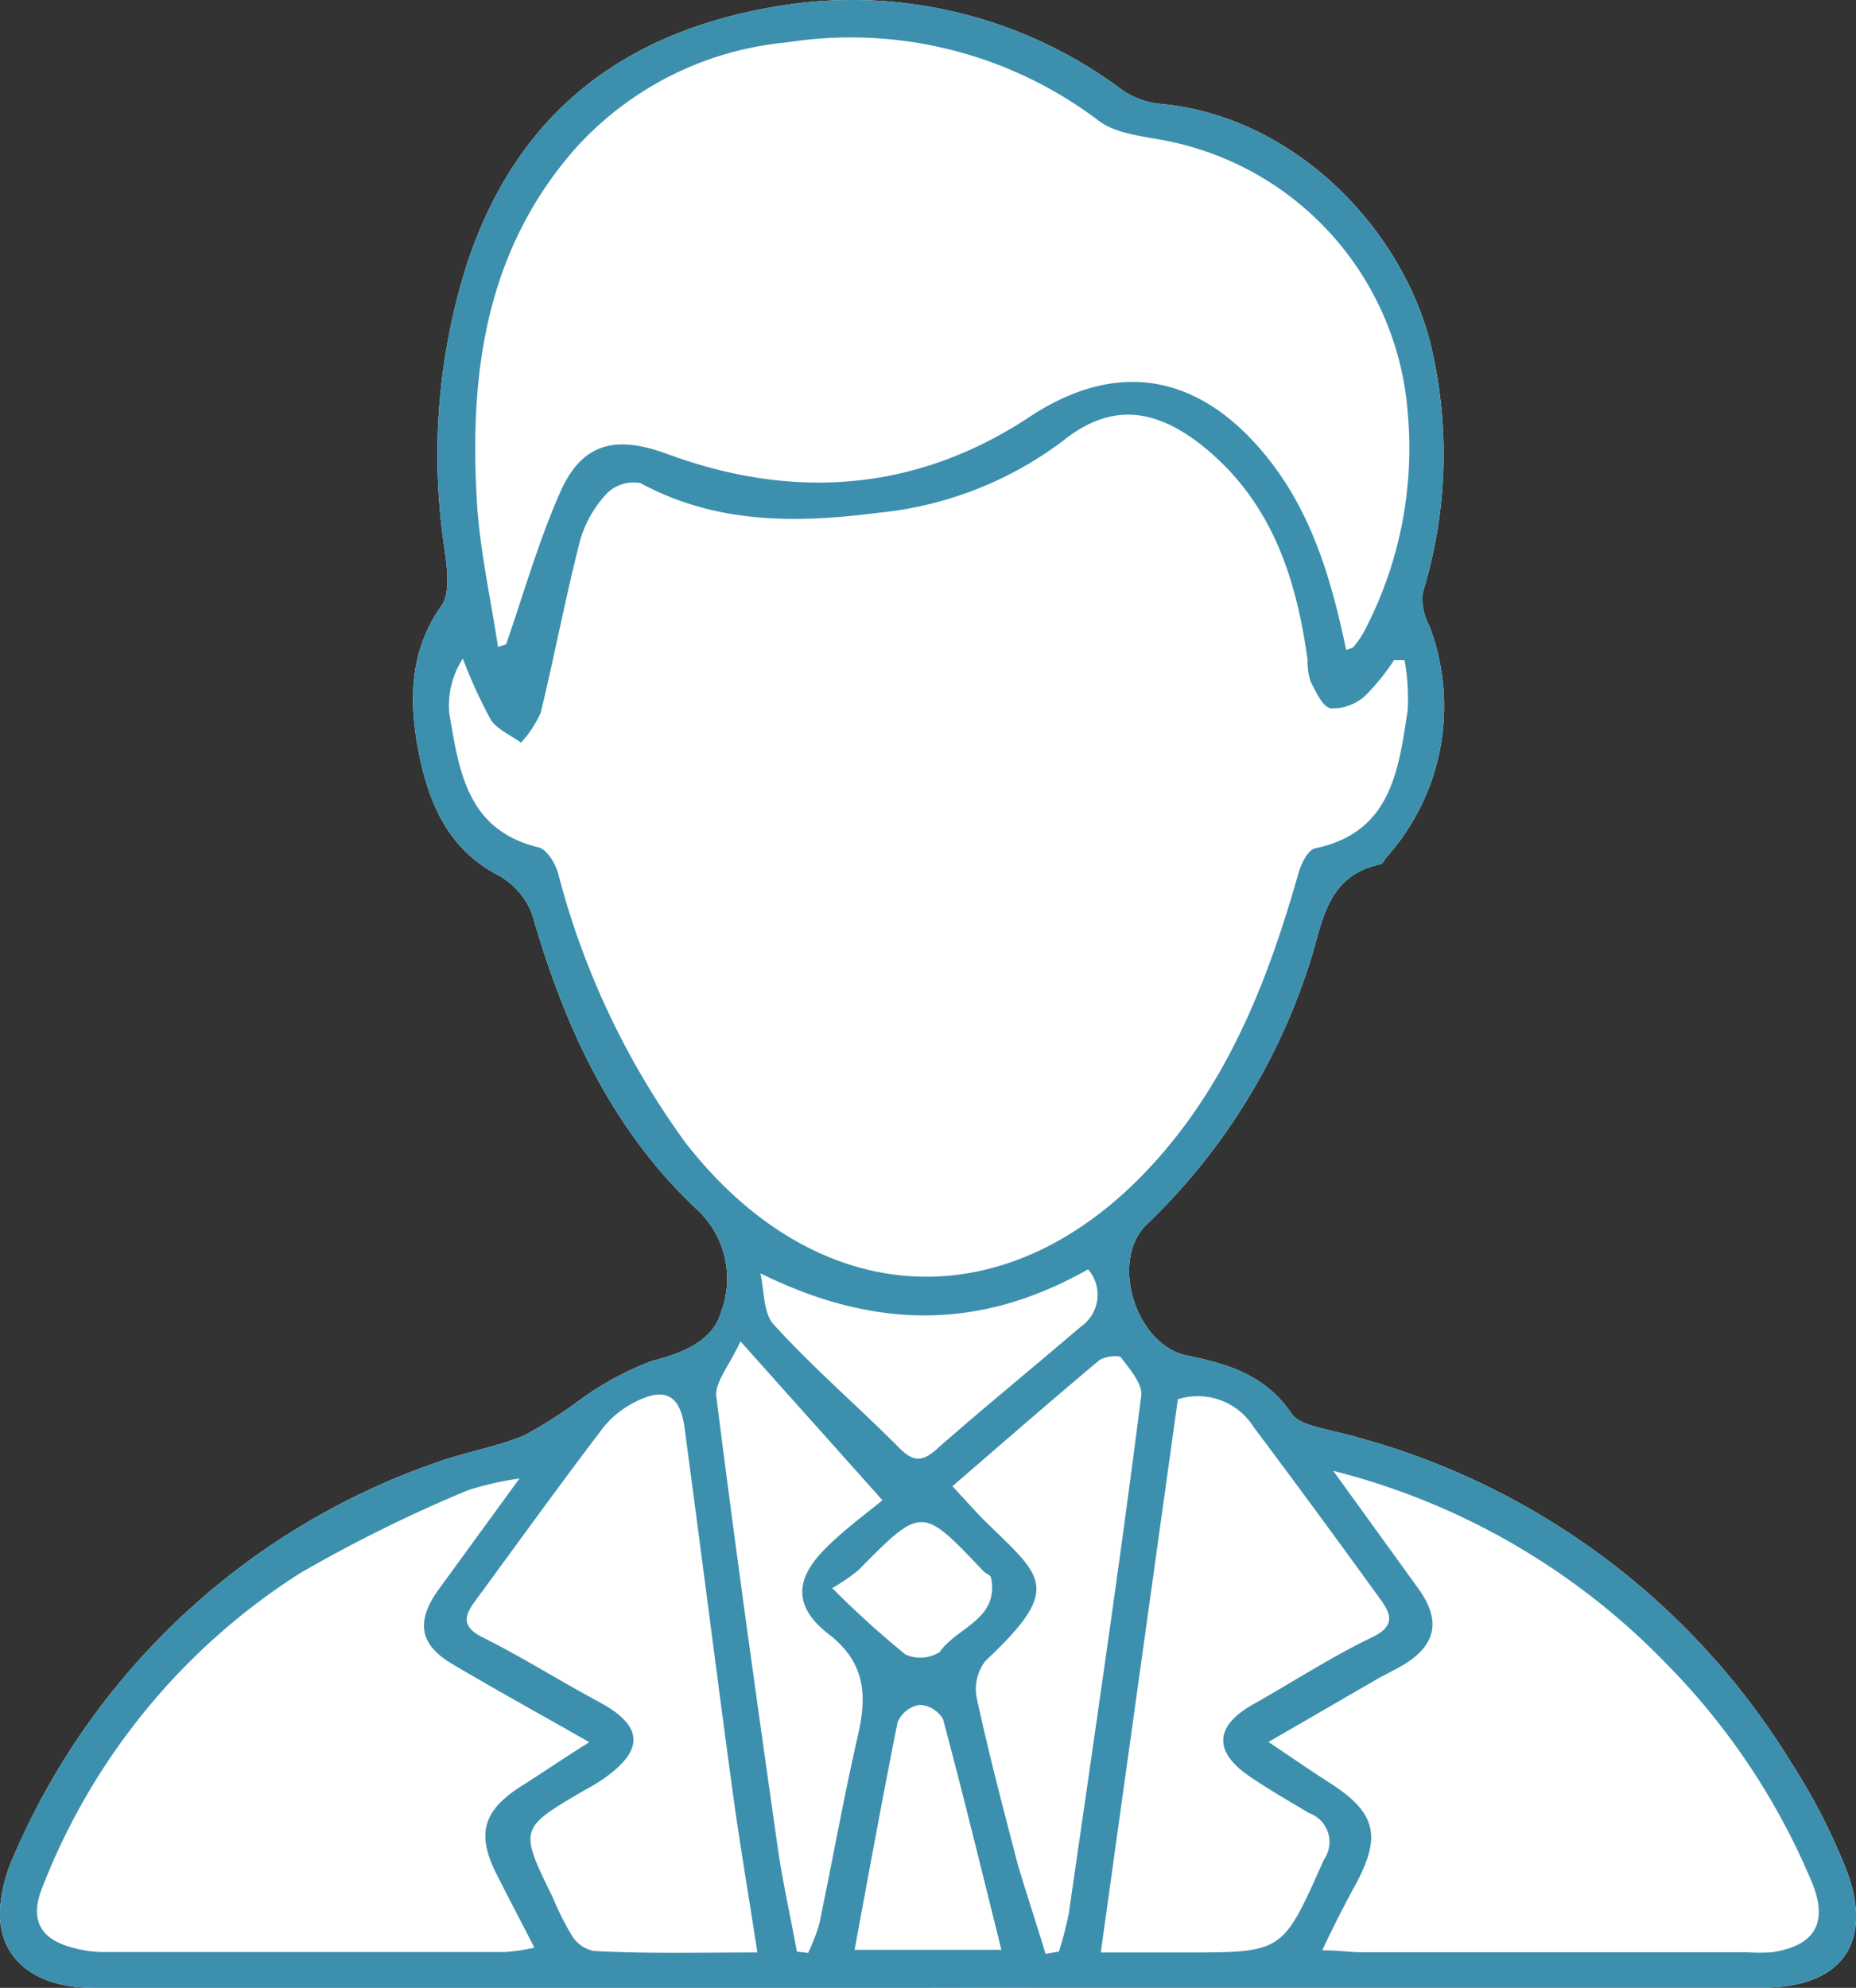
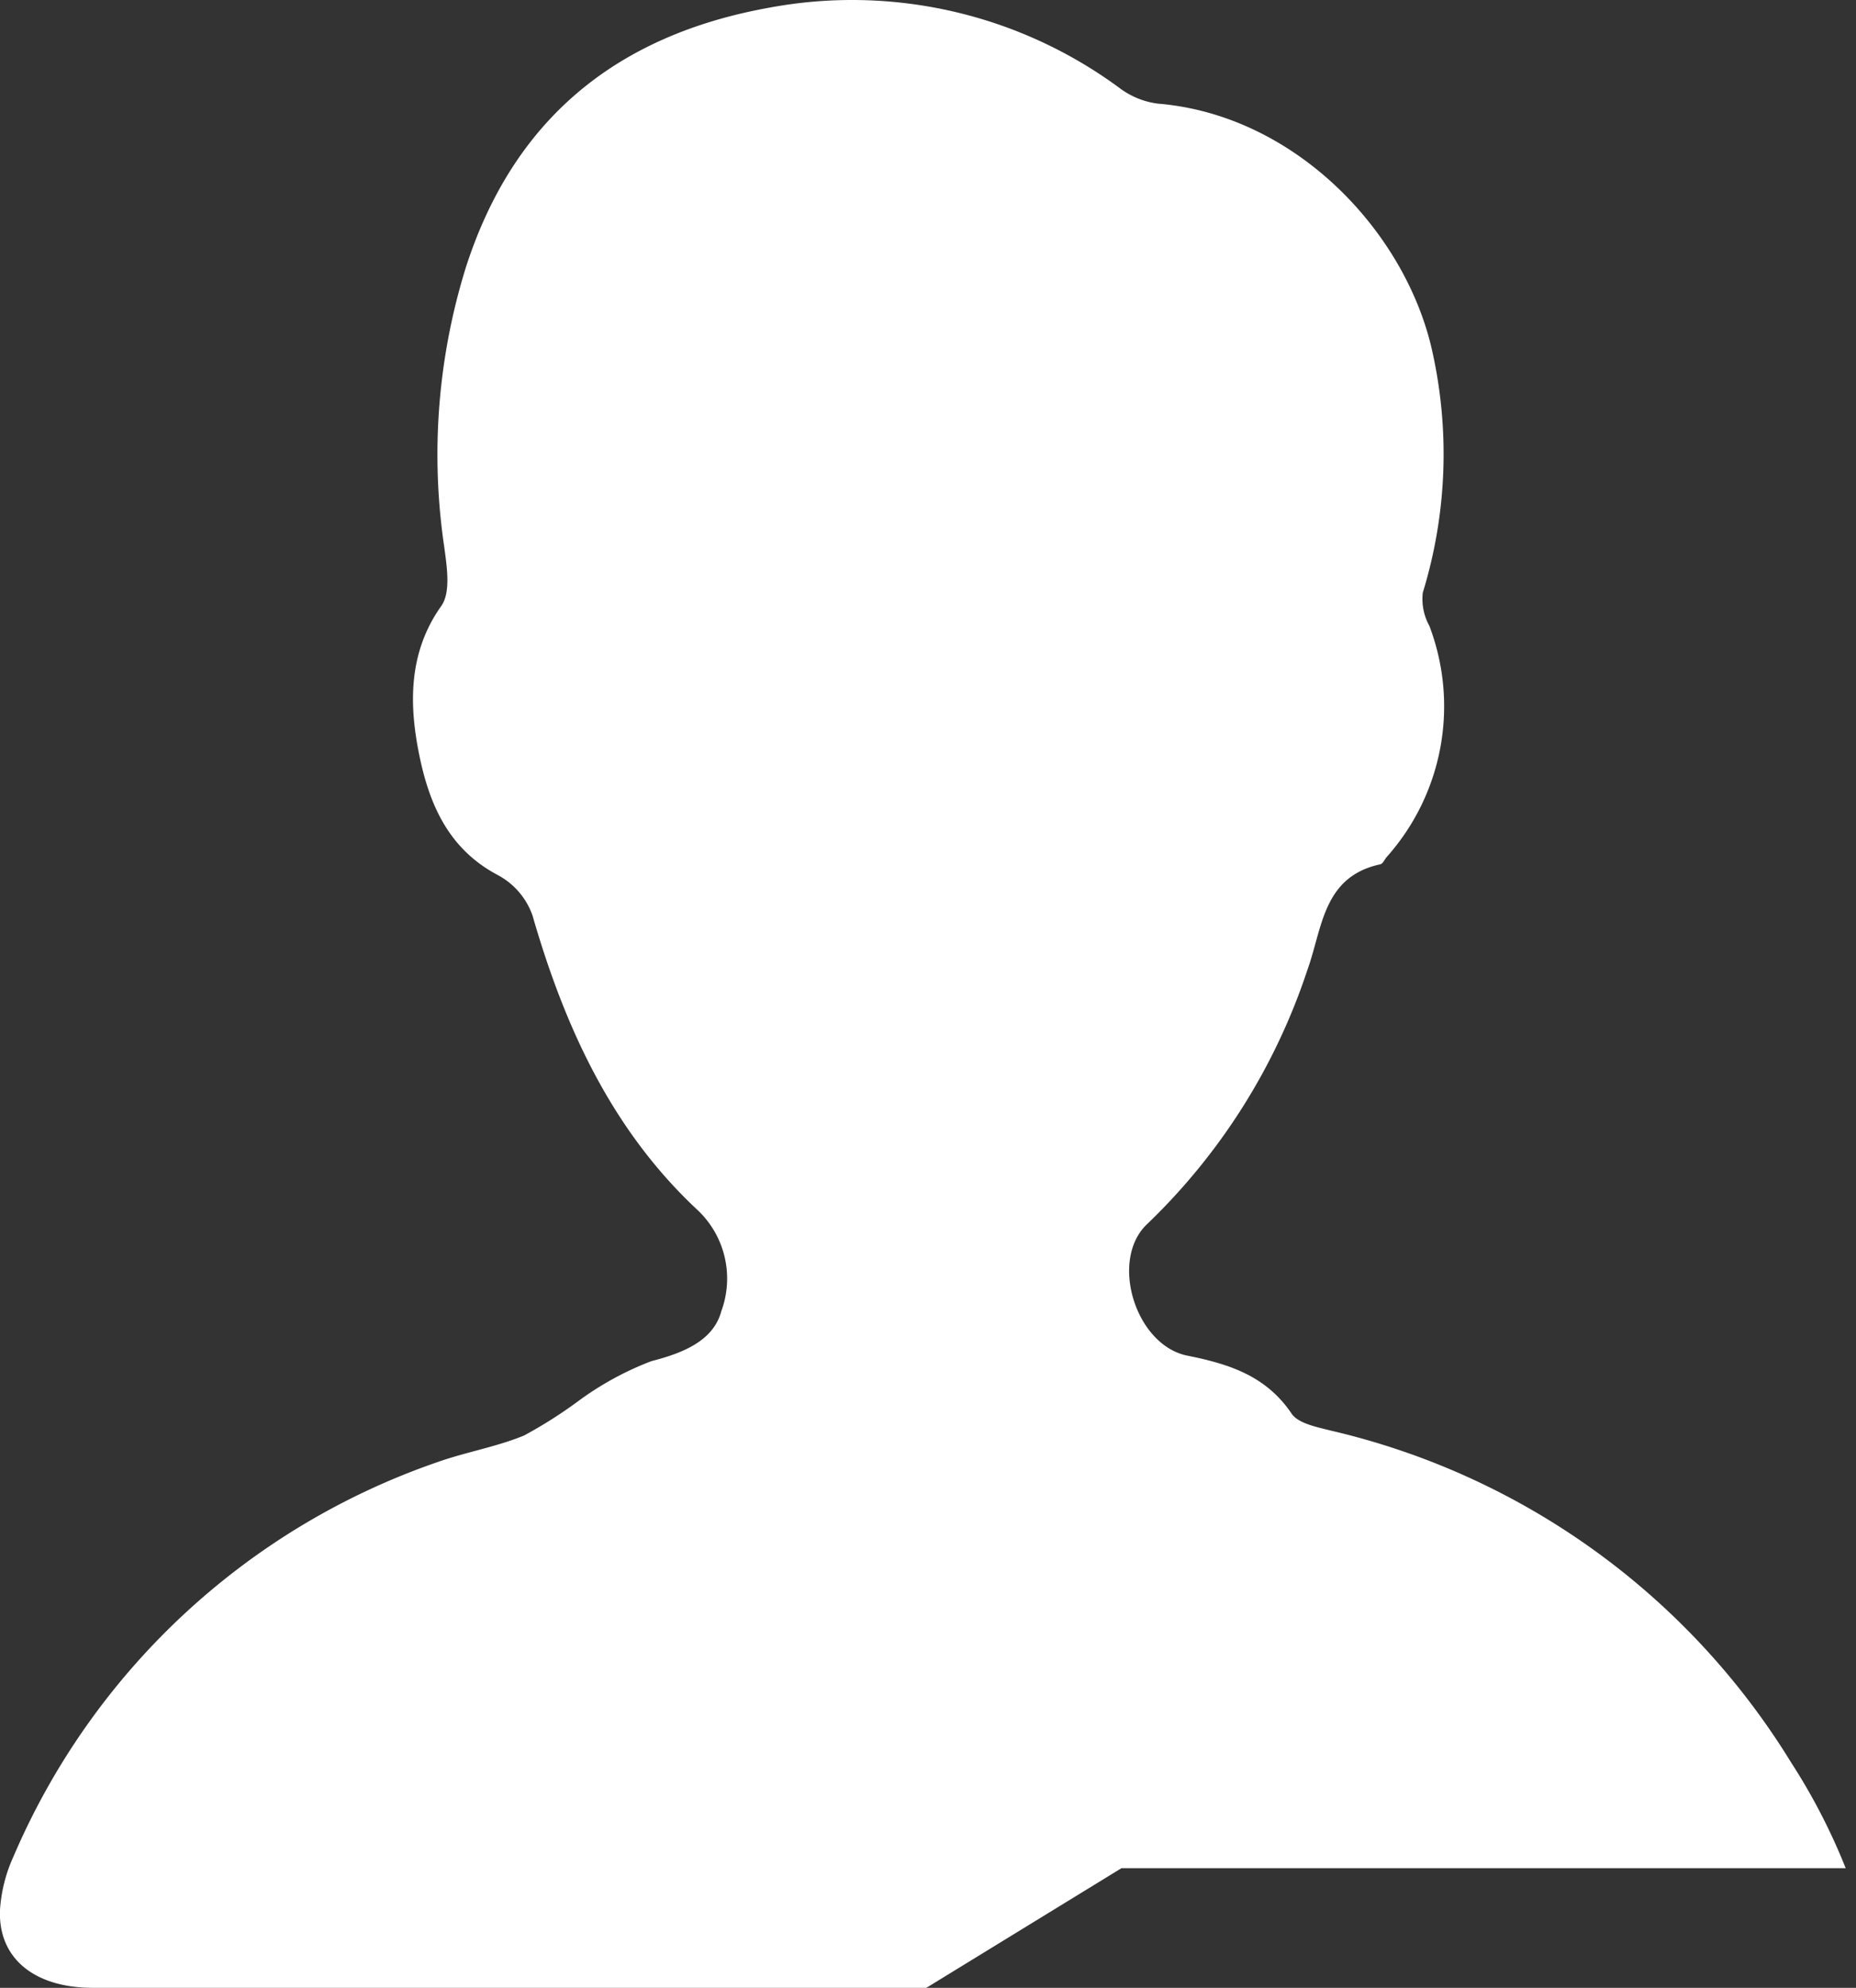
<svg xmlns="http://www.w3.org/2000/svg" viewBox="0 0 84.57 90.55">
  <rect x="0" y="0" width="84.57" height="90.55" fill="#333333" stroke="none" />
  <defs>
    <style>.cls-1{fill:#fff;}.cls-2{fill:#3c90ad;}</style>
  </defs>
  <g id="レイヤー_2" data-name="レイヤー 2">
    <g id="レイヤー_1-2" data-name="レイヤー 1">
-       <path class="cls-1" d="M42.21,90.55h-38C1.53,90.54-.09,89.18,0,87a6.89,6.89,0,0,1,.6-2.4,32.56,32.56,0,0,1,19.34-18c1.3-.46,2.68-.69,3.94-1.21a20.84,20.84,0,0,0,2.42-1.53A14,14,0,0,1,29.69,62c1.45-.37,2.82-.93,3.18-2.28a4.29,4.29,0,0,0-1.15-4.66c-3.87-3.64-6-8.31-7.46-13.37a3.35,3.35,0,0,0-1.56-1.82c-2.25-1.18-3.13-3.21-3.59-5.45s-.54-4.66,1-6.82c.44-.63.25-1.8.13-2.7a28.72,28.72,0,0,1,1-12.76C23.42,5.41,28.1,1.6,35.05.35A20.53,20.53,0,0,1,51,4a3.68,3.68,0,0,0,1.75.72C59,5.23,64,10.51,65.24,15.9A21.51,21.51,0,0,1,64.83,27a2.54,2.54,0,0,0,.3,1.51A10.31,10.31,0,0,1,63.22,39c-.12.12-.2.34-.32.37-2.62.56-2.64,2.9-3.32,4.79a28.38,28.38,0,0,1-7.3,11.59c-1.74,1.62-.56,5.51,1.81,6,1.9.38,3.59.91,4.76,2.64.3.45,1.14.61,1.76.77a33.49,33.49,0,0,1,21,15.12A27.71,27.71,0,0,1,84.1,85.1c1.31,3.35-.16,5.43-3.72,5.44q-16.51,0-33,0Z" />
-       <path class="cls-2" d="M42.21,90.55h-38C1.53,90.54-.09,89.18,0,87a6.89,6.89,0,0,1,.6-2.4,32.56,32.56,0,0,1,19.34-18c1.3-.46,2.68-.69,3.94-1.21a20.84,20.84,0,0,0,2.42-1.53A14,14,0,0,1,29.69,62c1.45-.37,2.82-.93,3.18-2.28a4.29,4.29,0,0,0-1.15-4.66c-3.87-3.64-6-8.31-7.46-13.37a3.35,3.35,0,0,0-1.56-1.82c-2.25-1.18-3.13-3.21-3.59-5.45s-.54-4.66,1-6.82c.44-.63.25-1.8.13-2.7a28.72,28.72,0,0,1,1-12.76C23.42,5.41,28.1,1.6,35.05.35A20.53,20.53,0,0,1,51,4a3.68,3.68,0,0,0,1.75.72C59,5.23,64,10.51,65.24,15.9A21.51,21.51,0,0,1,64.83,27a2.54,2.54,0,0,0,.3,1.51A10.31,10.31,0,0,1,63.22,39c-.12.12-.2.34-.32.37-2.62.56-2.64,2.9-3.32,4.79a28.38,28.38,0,0,1-7.3,11.59c-1.74,1.62-.56,5.51,1.81,6,1.9.38,3.59.91,4.76,2.64.3.45,1.14.61,1.76.77a33.49,33.49,0,0,1,21,15.12A27.71,27.71,0,0,1,84.1,85.1c1.31,3.35-.16,5.43-3.72,5.44q-16.51,0-33,0ZM64,30.07h-.48A9.93,9.93,0,0,1,62.2,31.7a2.23,2.23,0,0,1-1.56.57c-.38-.07-.68-.76-.92-1.22a3,3,0,0,1-.14-1C59.07,26.39,58,23,55,20.48c-2.33-1.95-4.4-2.13-6.55-.41A16.65,16.65,0,0,1,40,23.36c-3.72.48-7.37.51-10.81-1.35a1.72,1.72,0,0,0-1.53.46,5.26,5.26,0,0,0-1.22,2.12c-.67,2.61-1.17,5.26-1.8,7.87a5.06,5.06,0,0,1-.9,1.37c-.48-.35-1.11-.61-1.39-1.07A22.2,22.2,0,0,1,21.09,30a3.93,3.93,0,0,0-.62,2.49c.45,2.6.79,5.32,4.07,6.11.38.09.76.72.89,1.18a36.31,36.31,0,0,0,5.81,12.28c6.07,7.78,14.82,8.17,21.4.85,3.4-3.78,5.17-8.36,6.53-13.15.12-.42.41-1,.72-1.11,3.5-.71,3.83-3.55,4.25-6.28A9.75,9.75,0,0,0,64,30.07Zm-41.28-.61.34-.11c.79-2.27,1.45-4.6,2.41-6.8,1-2.38,2.55-2.74,4.91-1.88C36.11,22.79,41.71,22.42,46.9,19c3.75-2.49,7.35-2.09,10.37,1.28,2.4,2.67,3.36,5.94,4.07,9.33.16-.07.29-.08.34-.15a4.35,4.35,0,0,0,.47-.68,17.94,17.94,0,0,0,2-9.92A13.69,13.69,0,0,0,53.64,6.52c-1.2-.3-2.64-.33-3.55-1A18.71,18.71,0,0,0,35.87,1.93a14.81,14.81,0,0,0-9.65,4.83C22.13,11.41,21.38,17,21.73,22.85,21.86,25.06,22.36,27.26,22.69,29.46ZM57.8,79.35c1.1.74,1.94,1.32,2.8,1.87,2.1,1.35,2.36,2.41,1.17,4.62-.51.93-1,1.89-1.52,3,.78,0,1.27.09,1.76.09H79.58a8.94,8.94,0,0,0,1.16,0c2-.3,2.59-1.39,1.79-3.26A31.37,31.37,0,0,0,76,75.86,32,32,0,0,0,60.75,67l3.89,5.38c1,1.4.83,2.51-.63,3.42-.47.29-1,.52-1.44.79Zm-34.13-12a14,14,0,0,0-2.34.53,65,65,0,0,0-7.67,3.79A29.71,29.71,0,0,0,1.92,86c-.54,1.35-.16,2.27,1.25,2.68a5.5,5.5,0,0,0,1.45.24q9.2,0,18.39,0a8.9,8.9,0,0,0,1.34-.2c-.63-1.23-1.19-2.29-1.73-3.36-.92-1.83-.6-2.9,1.14-4,.95-.6,1.88-1.24,3.09-2-2.28-1.3-4.28-2.4-6.24-3.56-1.51-.89-1.67-1.94-.62-3.4ZM34.51,88.94c-.41-2.68-.81-5-1.13-7.35-.75-5.52-1.44-11-2.19-16.56-.21-1.53-.93-1.86-2.3-1.14A4.37,4.37,0,0,0,27.51,65c-2,2.62-3.91,5.28-5.86,7.93-.5.68-.63,1.17.35,1.66,1.81.9,3.54,2,5.32,2.95,2,1.08,2.06,2.18.16,3.5a8.7,8.7,0,0,1-.83.5c-3,1.75-3,1.75-1.47,4.88a13,13,0,0,0,.88,1.75,1.5,1.5,0,0,0,1,.7C29.42,89,31.78,88.94,34.51,88.94Zm15.64,0H54c4.5,0,4.44,0,6.32-4.22a1.4,1.4,0,0,0-.67-2.13c-.93-.56-1.89-1.1-2.78-1.72-1.6-1.12-1.49-2.27.24-3.24s3.48-2.11,5.31-3c1.19-.54,1-1.08.42-1.86C61,70.23,59.08,67.61,57.12,65a3,3,0,0,0-3.45-1.26C52.52,72,51.36,80.3,50.15,89ZM47.64,89l.61-.1a17.59,17.59,0,0,0,.45-1.73C49.83,79.32,51,71.46,52,63.58c.07-.54-.52-1.21-.92-1.74-.11-.13-.75-.05-1,.13-2.22,1.86-4.41,3.77-6.68,5.73.53.58.92,1,1.35,1.46,2.72,2.68,3.77,3.1.15,6.5a2.1,2.1,0,0,0-.39,1.71c.55,2.53,1.2,5,1.86,7.54C46.78,86.29,47.23,87.64,47.64,89ZM33.74,61.1c-.51,1.12-1.18,1.87-1.1,2.52.86,6.84,1.82,13.67,2.79,20.49.23,1.61.59,3.2.88,4.79l.51.06a8.17,8.17,0,0,0,.51-1.32c.6-2.86,1.11-5.74,1.76-8.58.43-1.85.34-3.33-1.34-4.63s-1.47-2.59-.09-3.94c.89-.88,1.91-1.62,2.55-2.15Zm.9-3.13c.19.8.13,1.83.61,2.36,1.82,2,3.84,3.73,5.73,5.63.66.67,1.09.62,1.76,0,2.14-1.88,4.34-3.67,6.5-5.52a1.77,1.77,0,0,0,.34-2.62C44.71,60.58,39.91,60.6,34.64,58Zm4.3,30.85h6.69c-.9-3.62-1.74-7.07-2.66-10.51a1.31,1.31,0,0,0-1.07-.65,1.32,1.32,0,0,0-1,.79C40.22,81.84,39.6,85.25,38.94,88.82Zm-1-16.46a42.56,42.56,0,0,0,3.31,3,1.63,1.63,0,0,0,1.57-.11c.78-1.13,2.71-1.48,2.34-3.37,0-.12-.25-.2-.36-.32C42,68.6,42,68.6,39.11,71.53A9.31,9.31,0,0,1,37.89,72.36Z" />
+       <path class="cls-1" d="M42.21,90.55h-38C1.53,90.54-.09,89.18,0,87a6.89,6.89,0,0,1,.6-2.4,32.56,32.56,0,0,1,19.34-18c1.3-.46,2.68-.69,3.94-1.21a20.84,20.84,0,0,0,2.42-1.53A14,14,0,0,1,29.69,62c1.45-.37,2.82-.93,3.18-2.28a4.29,4.29,0,0,0-1.15-4.66c-3.87-3.64-6-8.31-7.46-13.37a3.35,3.35,0,0,0-1.56-1.82c-2.25-1.18-3.13-3.21-3.59-5.45s-.54-4.66,1-6.82c.44-.63.25-1.8.13-2.7a28.72,28.72,0,0,1,1-12.76C23.42,5.41,28.1,1.6,35.05.35A20.53,20.53,0,0,1,51,4a3.68,3.68,0,0,0,1.75.72C59,5.23,64,10.51,65.24,15.9A21.51,21.51,0,0,1,64.83,27a2.54,2.54,0,0,0,.3,1.51A10.31,10.31,0,0,1,63.22,39c-.12.12-.2.34-.32.37-2.62.56-2.64,2.9-3.32,4.79a28.38,28.38,0,0,1-7.3,11.59c-1.74,1.62-.56,5.51,1.81,6,1.9.38,3.59.91,4.76,2.64.3.45,1.14.61,1.76.77a33.49,33.49,0,0,1,21,15.12A27.71,27.71,0,0,1,84.1,85.1q-16.51,0-33,0Z" />
    </g>
  </g>
</svg>